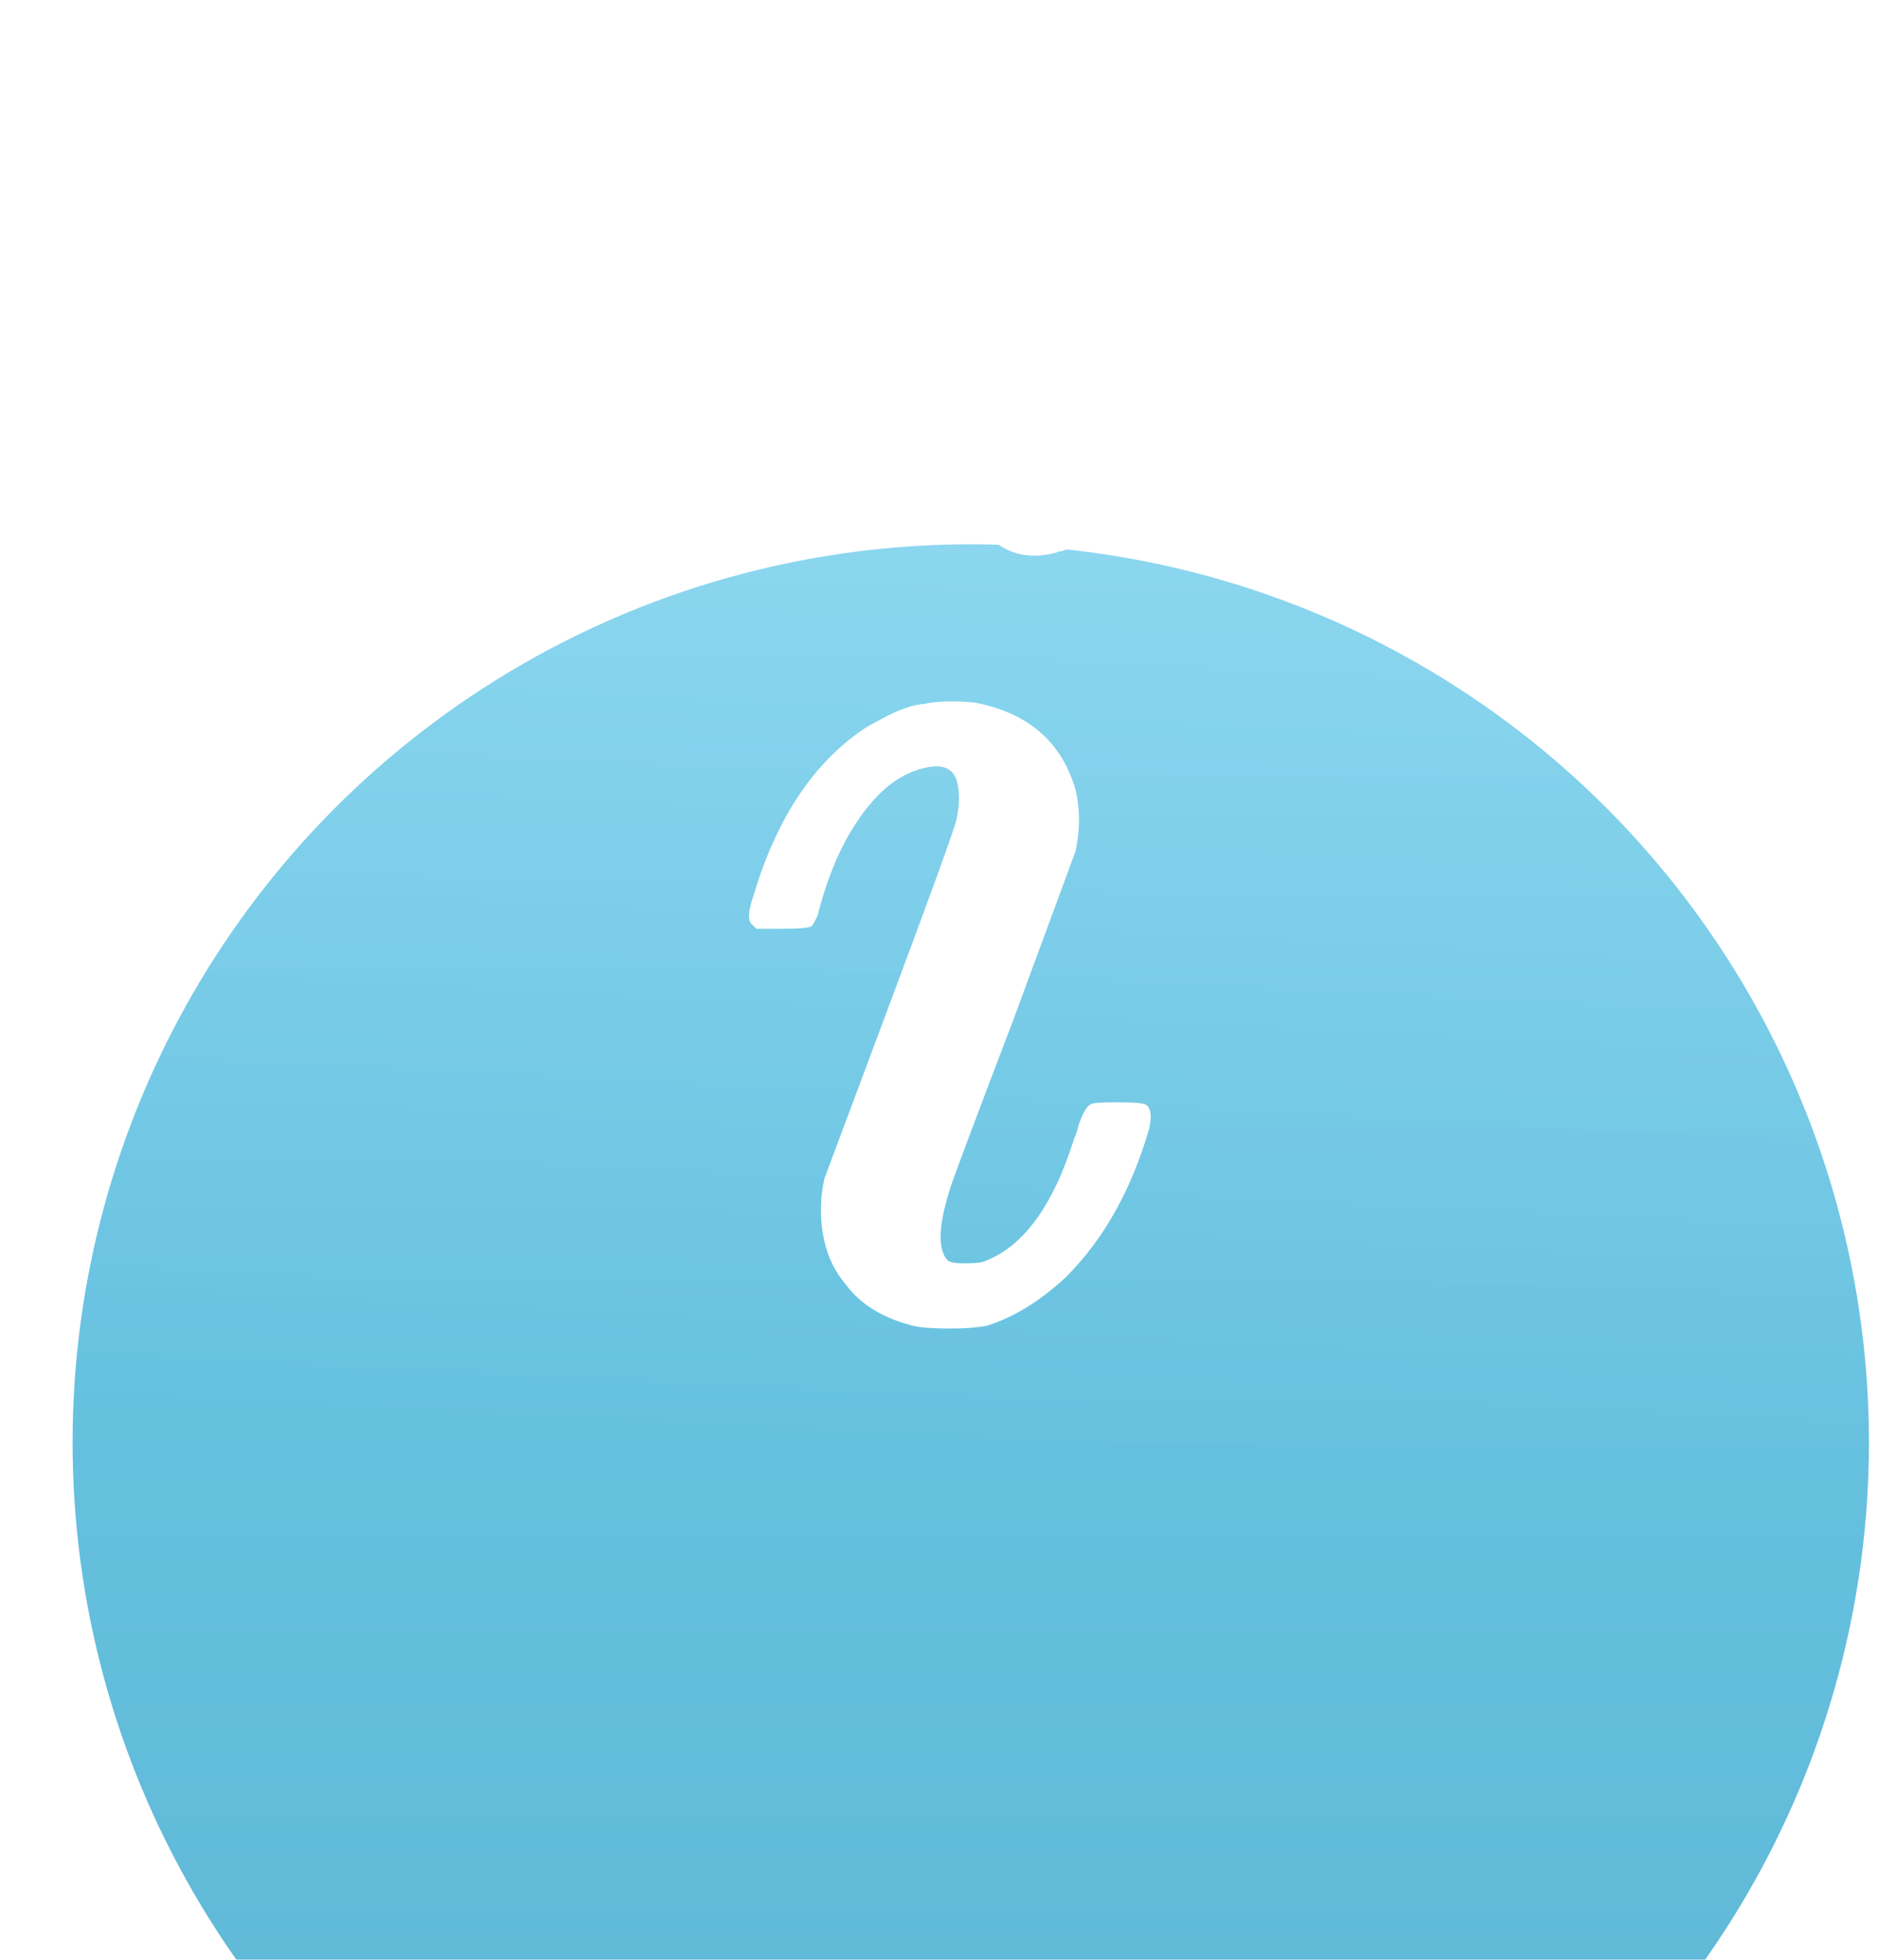
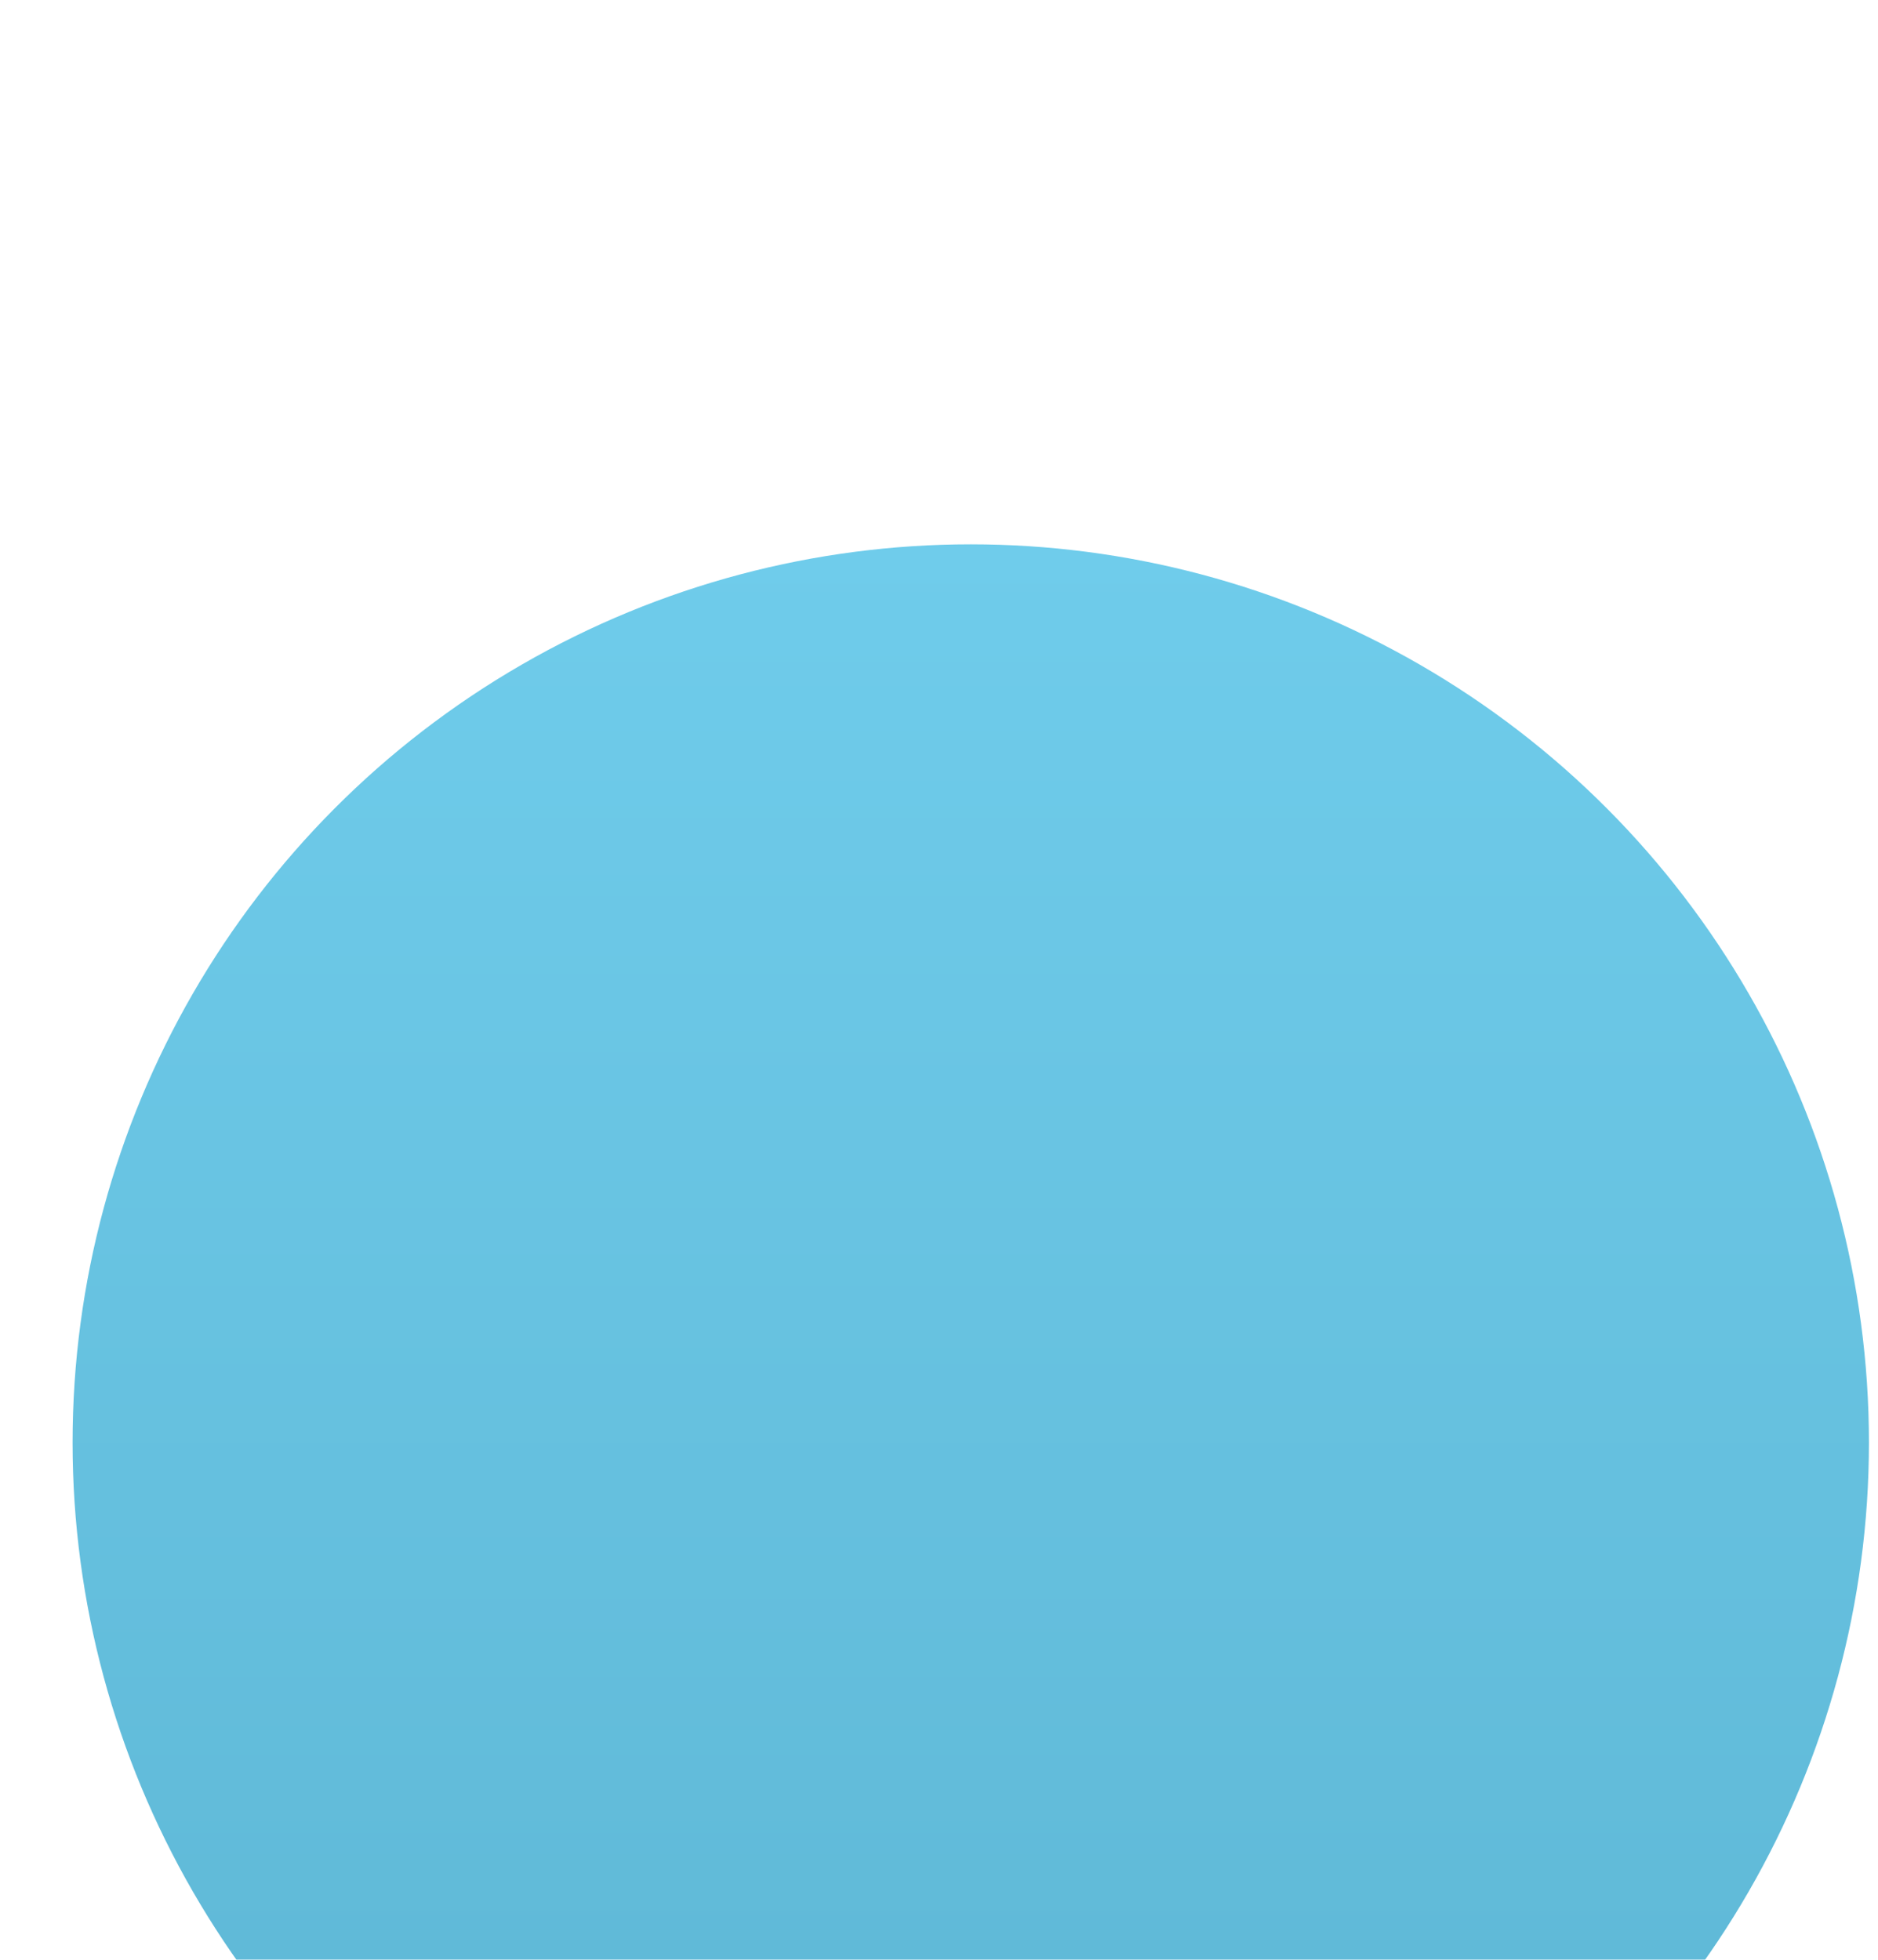
<svg xmlns="http://www.w3.org/2000/svg" width="23" height="24" viewBox="0 0 23 24" fill="none">
  <g filter="url(#filter0_ii_63_1967)">
    <circle cx="11.889" cy="11" r="11" fill="url(#paint0_linear_63_1967)" />
-     <circle cx="11.889" cy="11" r="11" fill="url(#paint1_linear_63_1967)" fill-opacity="0.2" />
  </g>
-   <path d="M12.833 4.897C13.059 4.84 13.275 4.857 13.479 4.948C13.785 5.095 13.921 5.356 13.887 5.73C13.875 5.786 13.864 5.837 13.853 5.883C13.728 6.313 13.445 6.602 13.003 6.75C12.98 6.75 12.957 6.755 12.935 6.767C12.606 6.857 12.328 6.789 12.102 6.563C11.841 6.291 11.813 5.962 12.017 5.577C12.175 5.214 12.447 4.987 12.833 4.897ZM11.32 8.62C11.478 8.586 11.682 8.58 11.932 8.603C12.589 8.727 13.003 9.084 13.173 9.674C13.229 9.912 13.229 10.161 13.173 10.422L12.408 12.496C11.898 13.833 11.637 14.53 11.626 14.587C11.49 15.029 11.484 15.312 11.609 15.437C11.643 15.459 11.705 15.471 11.796 15.471C11.92 15.471 12 15.465 12.034 15.454C12.521 15.284 12.895 14.779 13.156 13.941C13.178 13.895 13.195 13.844 13.207 13.788C13.263 13.618 13.32 13.527 13.377 13.516C13.411 13.504 13.513 13.499 13.683 13.499C13.898 13.499 14.017 13.51 14.04 13.533C14.096 13.578 14.108 13.674 14.074 13.822C13.858 14.57 13.518 15.176 13.054 15.641C12.736 15.935 12.413 16.134 12.085 16.236C11.971 16.258 11.818 16.27 11.626 16.27C11.422 16.27 11.274 16.258 11.184 16.236C10.821 16.145 10.549 15.981 10.368 15.743C10.232 15.584 10.141 15.403 10.096 15.199C10.039 14.949 10.039 14.694 10.096 14.434L10.878 12.343C11.399 10.949 11.677 10.184 11.711 10.048C11.756 9.855 11.756 9.685 11.711 9.538C11.654 9.402 11.529 9.356 11.337 9.402C10.997 9.47 10.691 9.73 10.419 10.184C10.249 10.467 10.113 10.813 10.011 11.221C9.977 11.289 9.954 11.328 9.943 11.34C9.92 11.362 9.801 11.374 9.586 11.374H9.263L9.212 11.323C9.155 11.277 9.161 11.158 9.229 10.966C9.512 10.014 9.971 9.328 10.606 8.909C10.662 8.875 10.725 8.841 10.793 8.807C10.997 8.693 11.172 8.631 11.32 8.62Z" fill="white" />
  <defs>
    <filter id="filter0_ii_63_1967" x="0.889" y="0" width="22" height="25.333" filterUnits="userSpaceOnUse" color-interpolation-filters="sRGB">
      <feFlood flood-opacity="0" result="BackgroundImageFix" />
      <feBlend mode="normal" in="SourceGraphic" in2="BackgroundImageFix" result="shape" />
      <feColorMatrix in="SourceAlpha" type="matrix" values="0 0 0 0 0 0 0 0 0 0 0 0 0 0 0 0 0 0 127 0" result="hardAlpha" />
      <feOffset dy="3.333" />
      <feGaussianBlur stdDeviation="6.667" />
      <feComposite in2="hardAlpha" operator="arithmetic" k2="-1" k3="1" />
      <feColorMatrix type="matrix" values="0 0 0 0 1 0 0 0 0 1 0 0 0 0 1 0 0 0 0.25 0" />
      <feBlend mode="normal" in2="shape" result="effect1_innerShadow_63_1967" />
      <feColorMatrix in="SourceAlpha" type="matrix" values="0 0 0 0 0 0 0 0 0 0 0 0 0 0 0 0 0 0 127 0" result="hardAlpha" />
      <feOffset dy="3.333" />
      <feGaussianBlur stdDeviation="10" />
      <feComposite in2="hardAlpha" operator="arithmetic" k2="-1" k3="1" />
      <feColorMatrix type="matrix" values="0 0 0 0 1 0 0 0 0 1 0 0 0 0 1 0 0 0 0.25 0" />
      <feBlend mode="normal" in2="effect1_innerShadow_63_1967" result="effect2_innerShadow_63_1967" />
    </filter>
    <linearGradient id="paint0_linear_63_1967" x1="11.889" y1="0" x2="11.889" y2="22" gradientUnits="userSpaceOnUse">
      <stop stop-color="#6FCCEB" />
      <stop offset="1" stop-color="#5CB5D3" />
    </linearGradient>
    <linearGradient id="paint1_linear_63_1967" x1="11.889" y1="-3.22703e-08" x2="11.348" y2="10.975" gradientUnits="userSpaceOnUse">
      <stop stop-color="white" />
      <stop offset="1" stop-color="white" stop-opacity="0" />
    </linearGradient>
  </defs>
</svg>